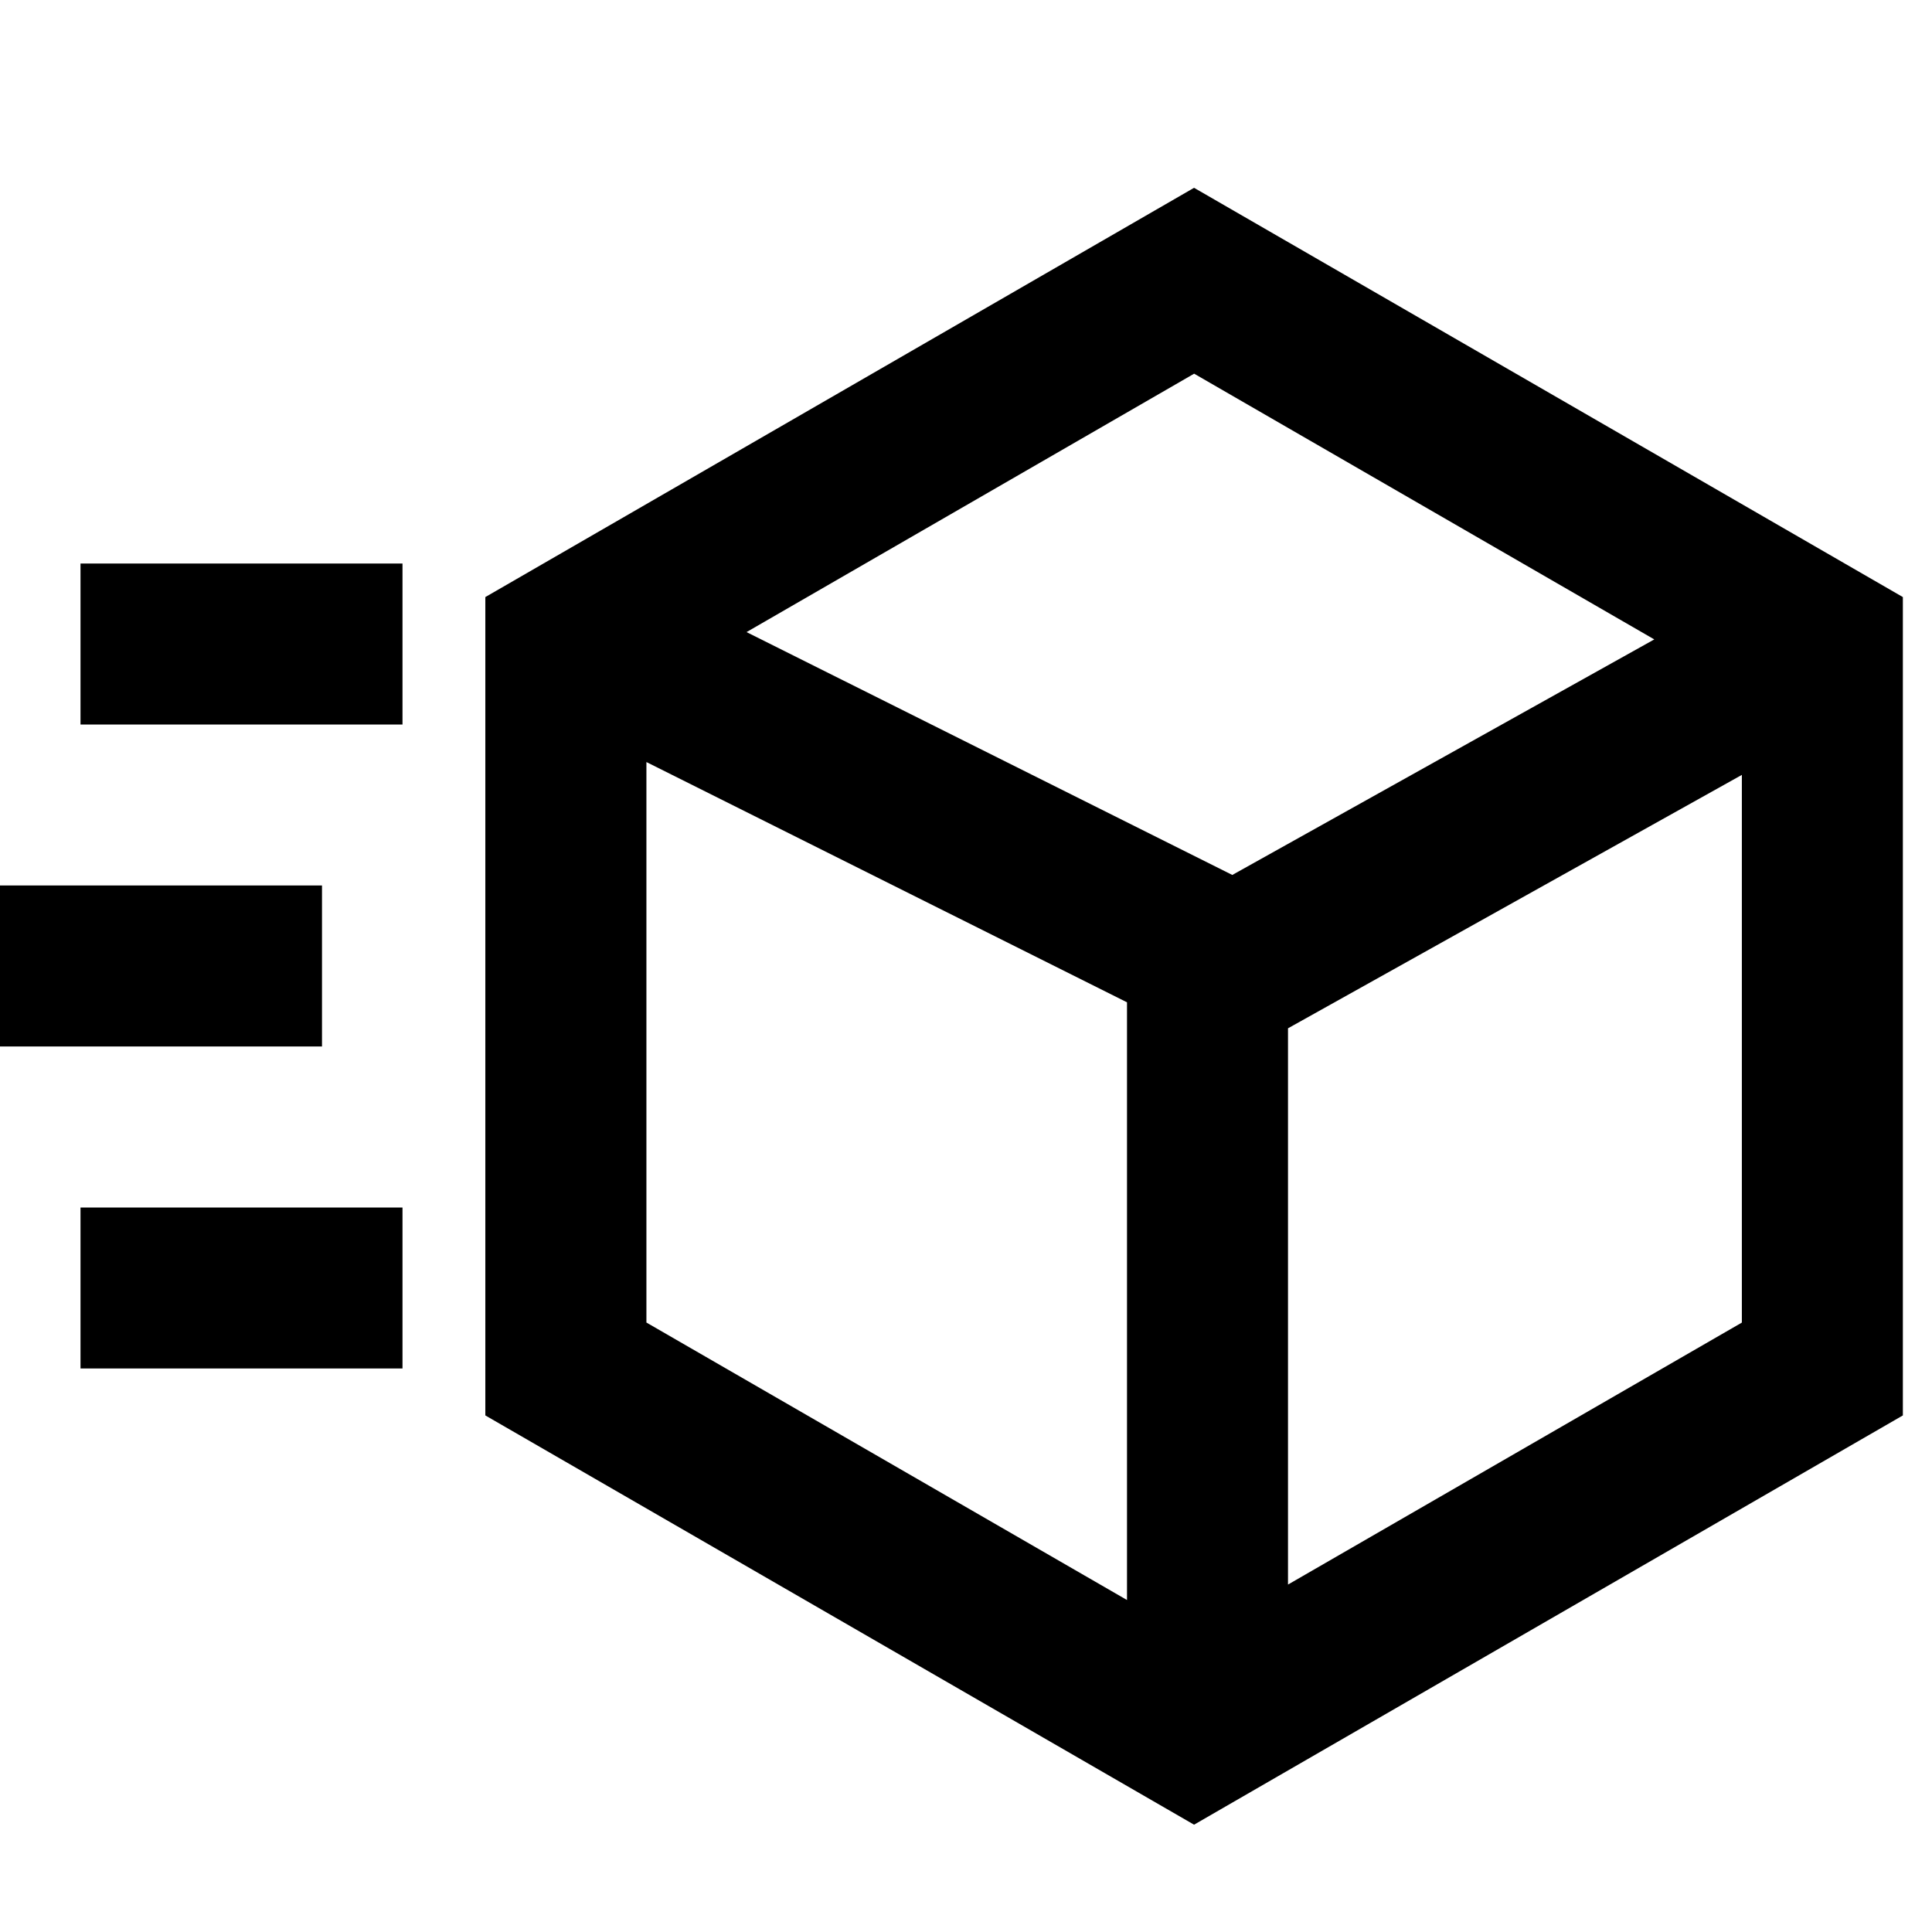
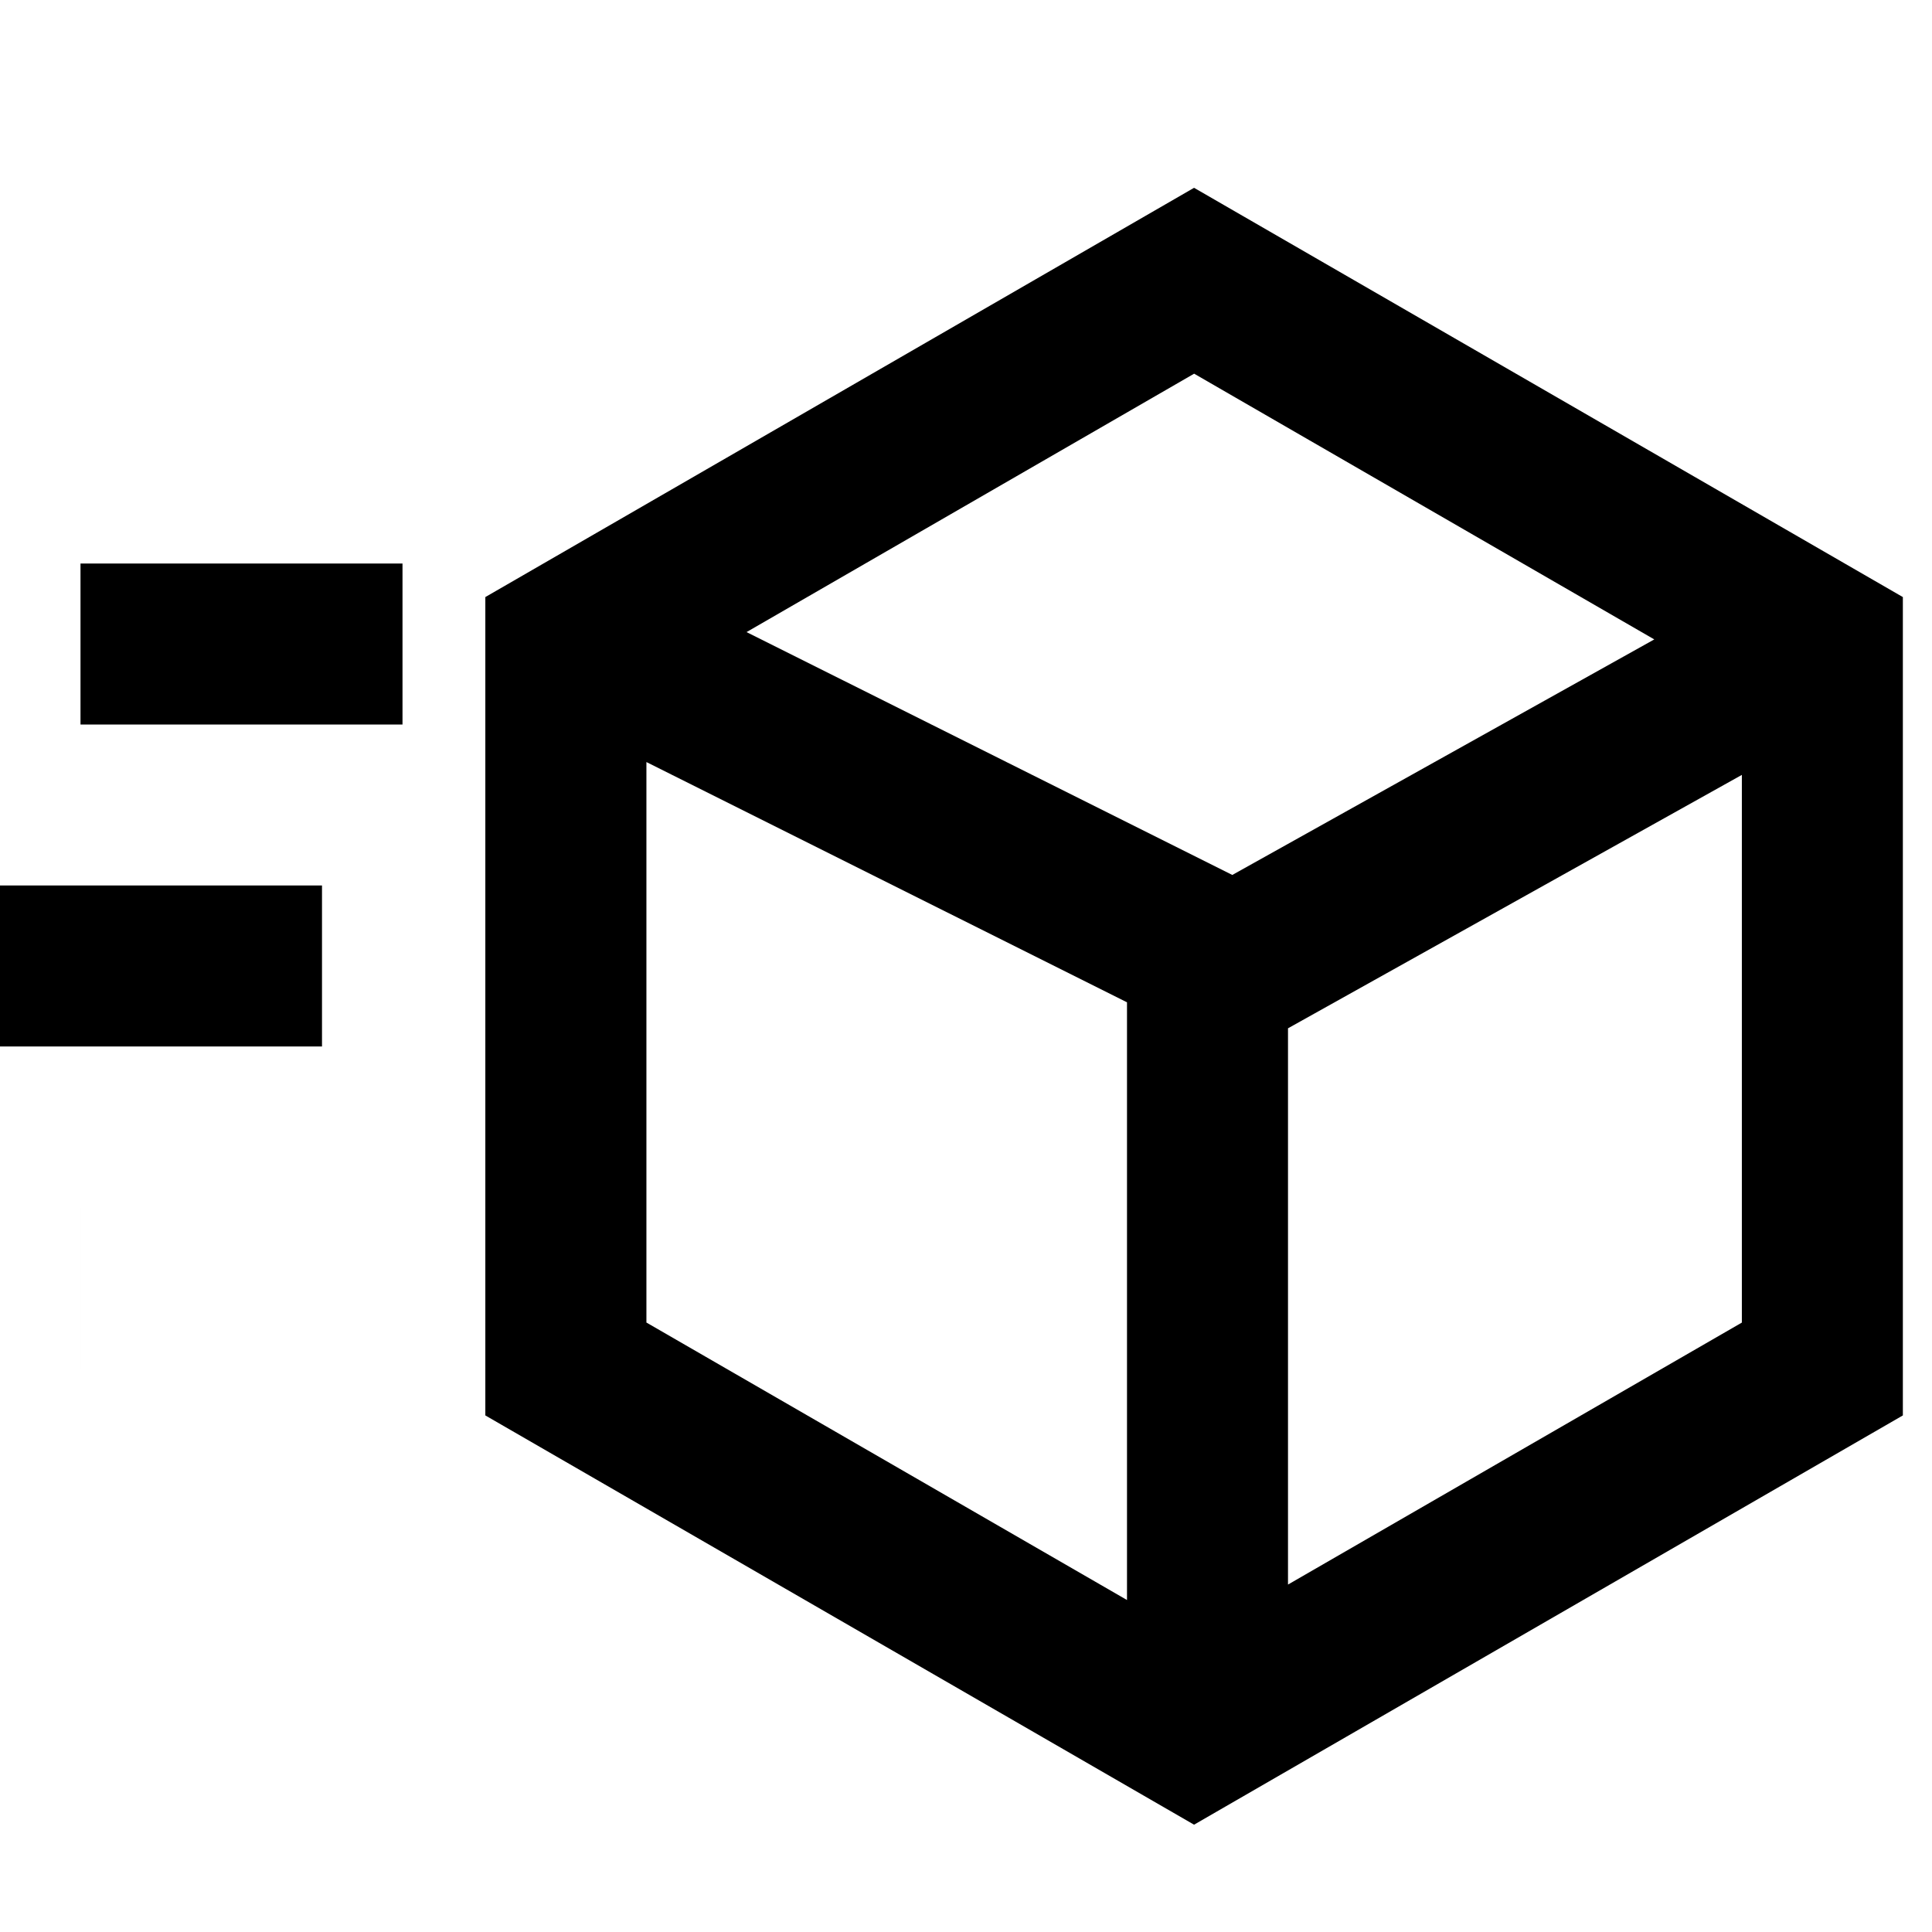
<svg xmlns="http://www.w3.org/2000/svg" viewBox="0 0 24 24">
-   <path fill-rule="evenodd" clip-rule="evenodd" d="M9.274 7.852l5.56-3.21 5.716 3.301-5.242 2.926-6.034-3.017zM8.03 9.466v6.963L14 19.876v-7.425L8.029 9.466zm13.609 6.963L16 19.684v-6.91l5.638-3.148v6.803zM14.833 2.333l8.805 5.084v10.166l-8.805 5.084-8.804-5.084V7.417l8.804-5.084zM5 7H1v2h4V7zm-4 8h4v2H1v-2zm3-4H0v2h4v-2z" />
+   <path fill-rule="evenodd" clip-rule="evenodd" d="M9.274 7.852l5.56-3.21 5.716 3.301-5.242 2.926-6.034-3.017zM8.03 9.466v6.963L14 19.876v-7.425L8.029 9.466zm13.609 6.963L16 19.684v-6.91l5.638-3.148v6.803zM14.833 2.333l8.805 5.084v10.166l-8.805 5.084-8.804-5.084V7.417l8.804-5.084zM5 7H1v2h4V7zm-4 8v2H1v-2zm3-4H0v2h4v-2z" />
</svg>